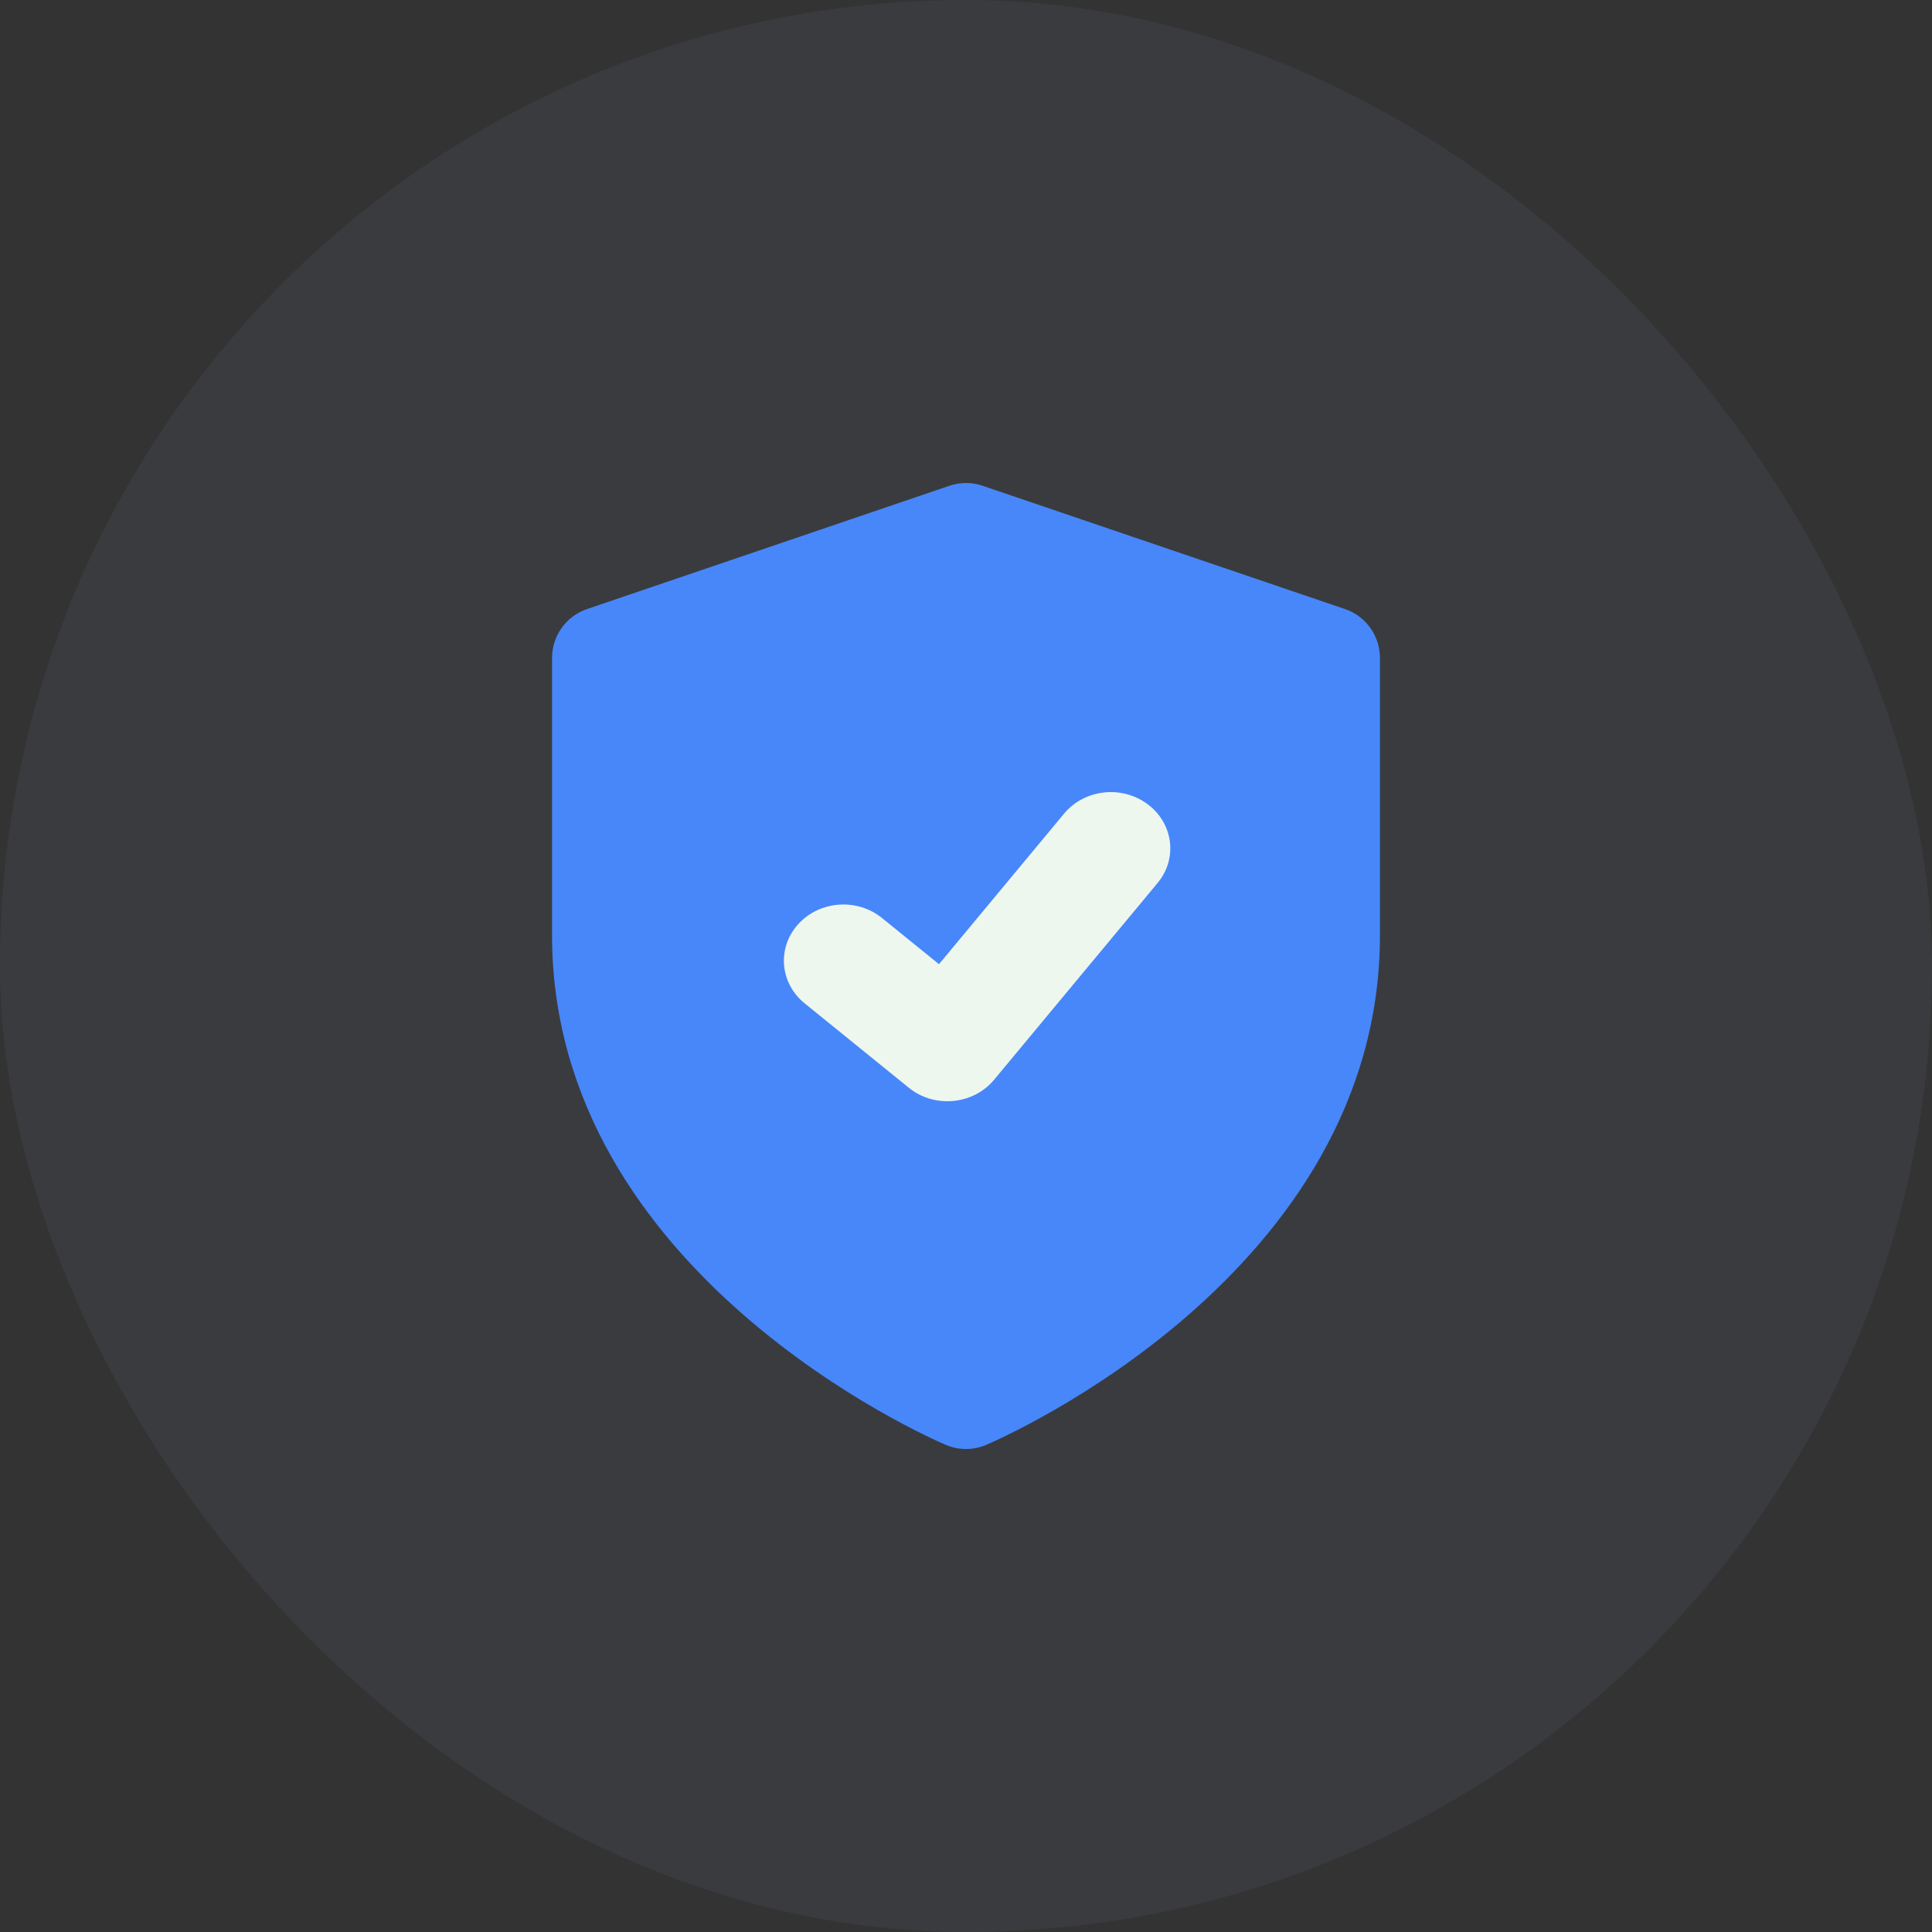
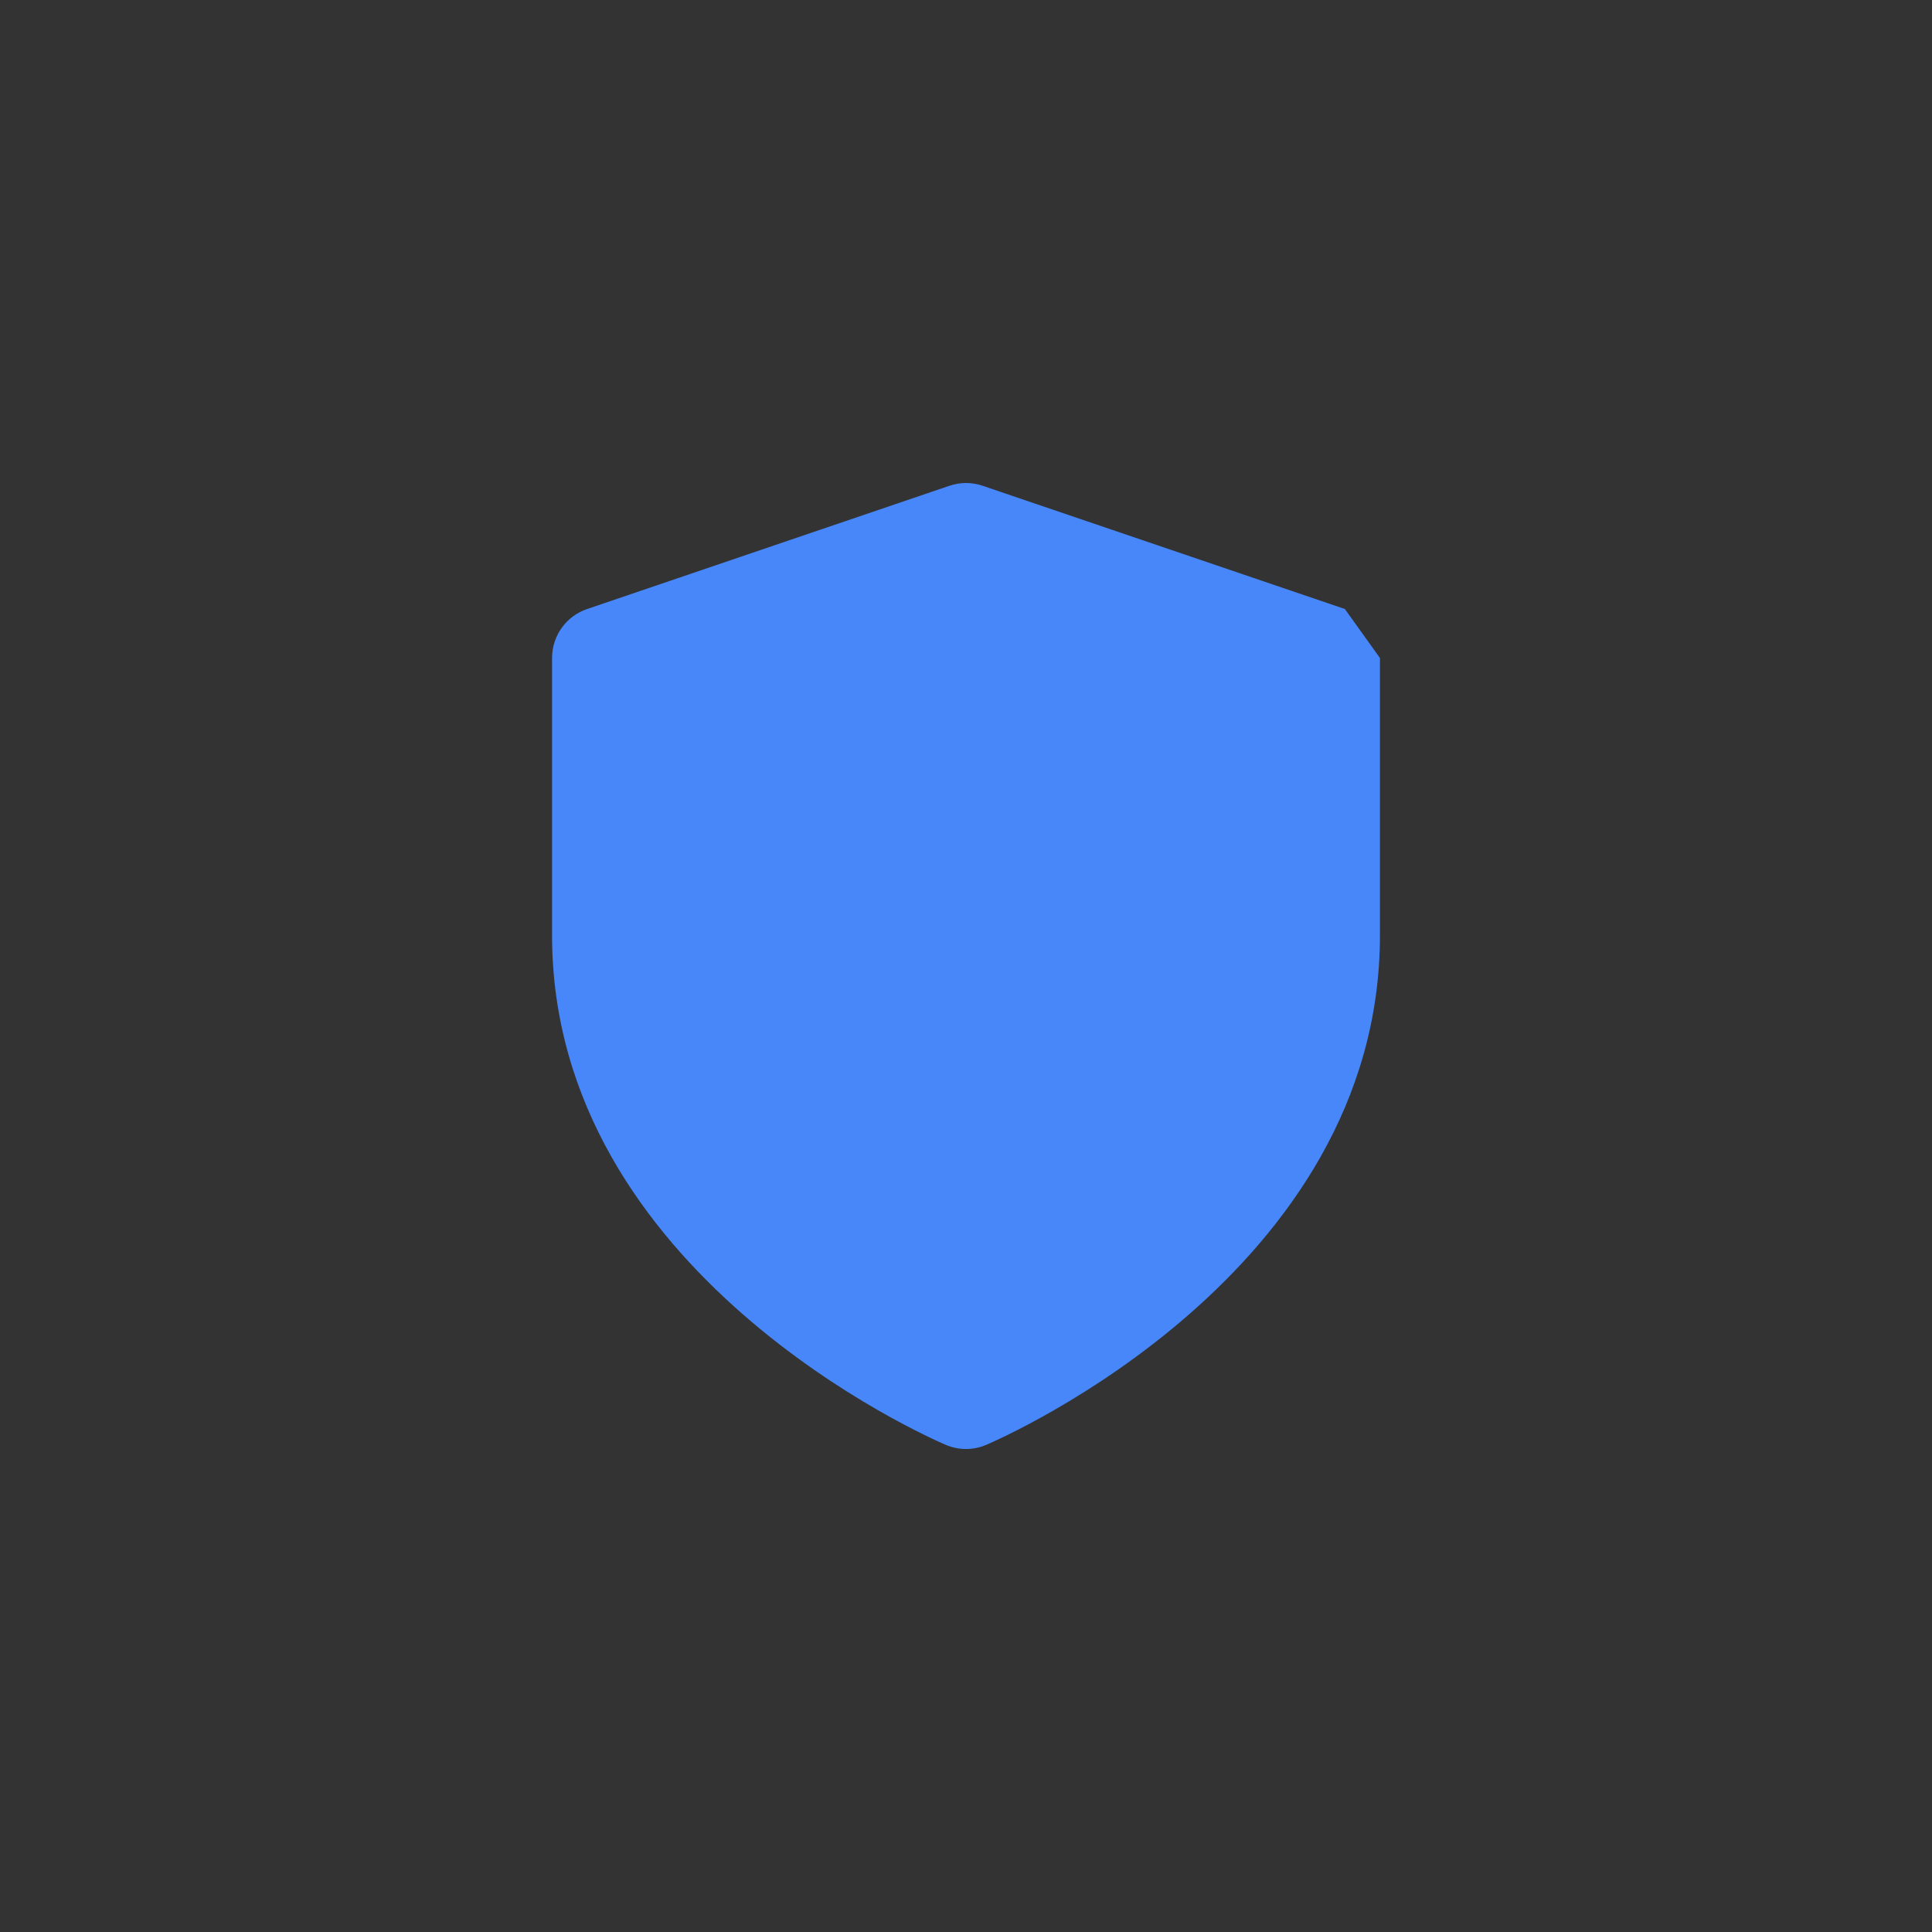
<svg xmlns="http://www.w3.org/2000/svg" width="50" height="50" viewBox="0 0 50 50" fill="none">
  <rect x="0" y="0" width="50" height="50" fill="#333333" stroke="none" />
-   <rect width="50" height="50" rx="25" fill="#7980A4" fill-opacity="0.11" />
-   <path d="M34.805 15.761L25.431 12.572C25.152 12.476 24.849 12.476 24.57 12.572L15.196 15.761C14.651 15.945 14.287 16.454 14.287 17.029V24.203C14.287 32.959 24.061 37.216 24.477 37.393C24.813 37.536 25.186 37.536 25.523 37.393C25.939 37.214 35.713 32.959 35.713 24.203V17.029C35.713 16.454 35.349 15.945 34.805 15.761" fill="#4787FA" />
-   <path d="M29.958 22.852L25.727 27.944C25.188 28.594 24.179 28.689 23.518 28.149L20.825 25.967C20.179 25.445 20.104 24.525 20.659 23.916C21.212 23.306 22.184 23.236 22.827 23.759L24.301 24.953L27.539 21.056C28.064 20.425 29.03 20.313 29.699 20.812C30.367 21.306 30.484 22.221 29.958 22.852V22.852Z" fill="#EEF7EE" />
+   <path d="M34.805 15.761L25.431 12.572C25.152 12.476 24.849 12.476 24.57 12.572L15.196 15.761C14.651 15.945 14.287 16.454 14.287 17.029V24.203C14.287 32.959 24.061 37.216 24.477 37.393C24.813 37.536 25.186 37.536 25.523 37.393C25.939 37.214 35.713 32.959 35.713 24.203V17.029" fill="#4787FA" />
</svg>